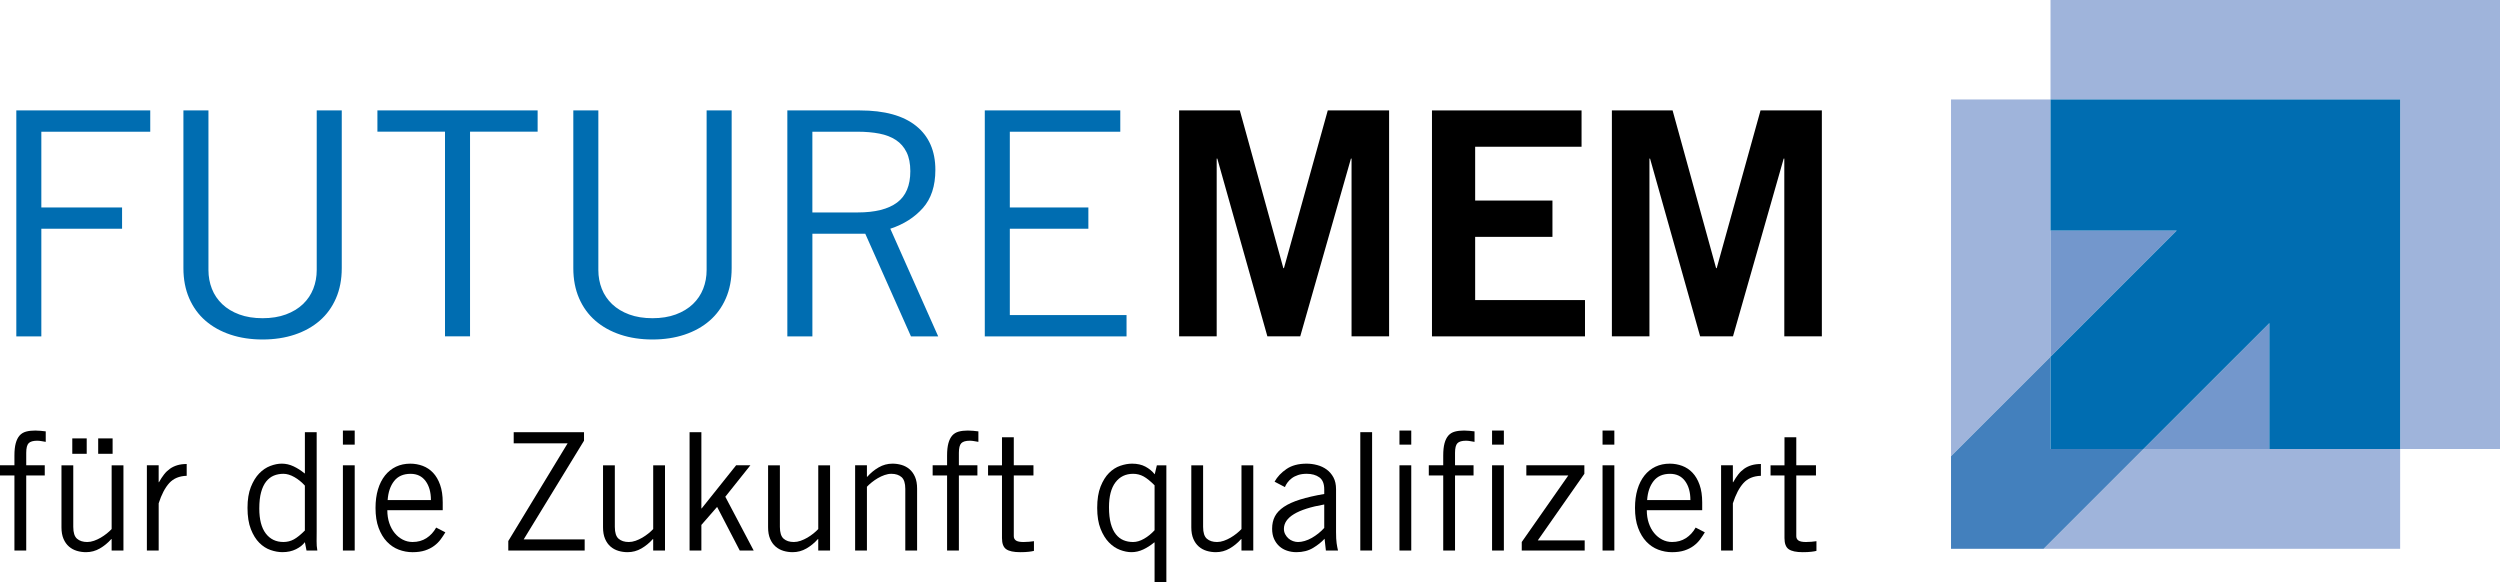
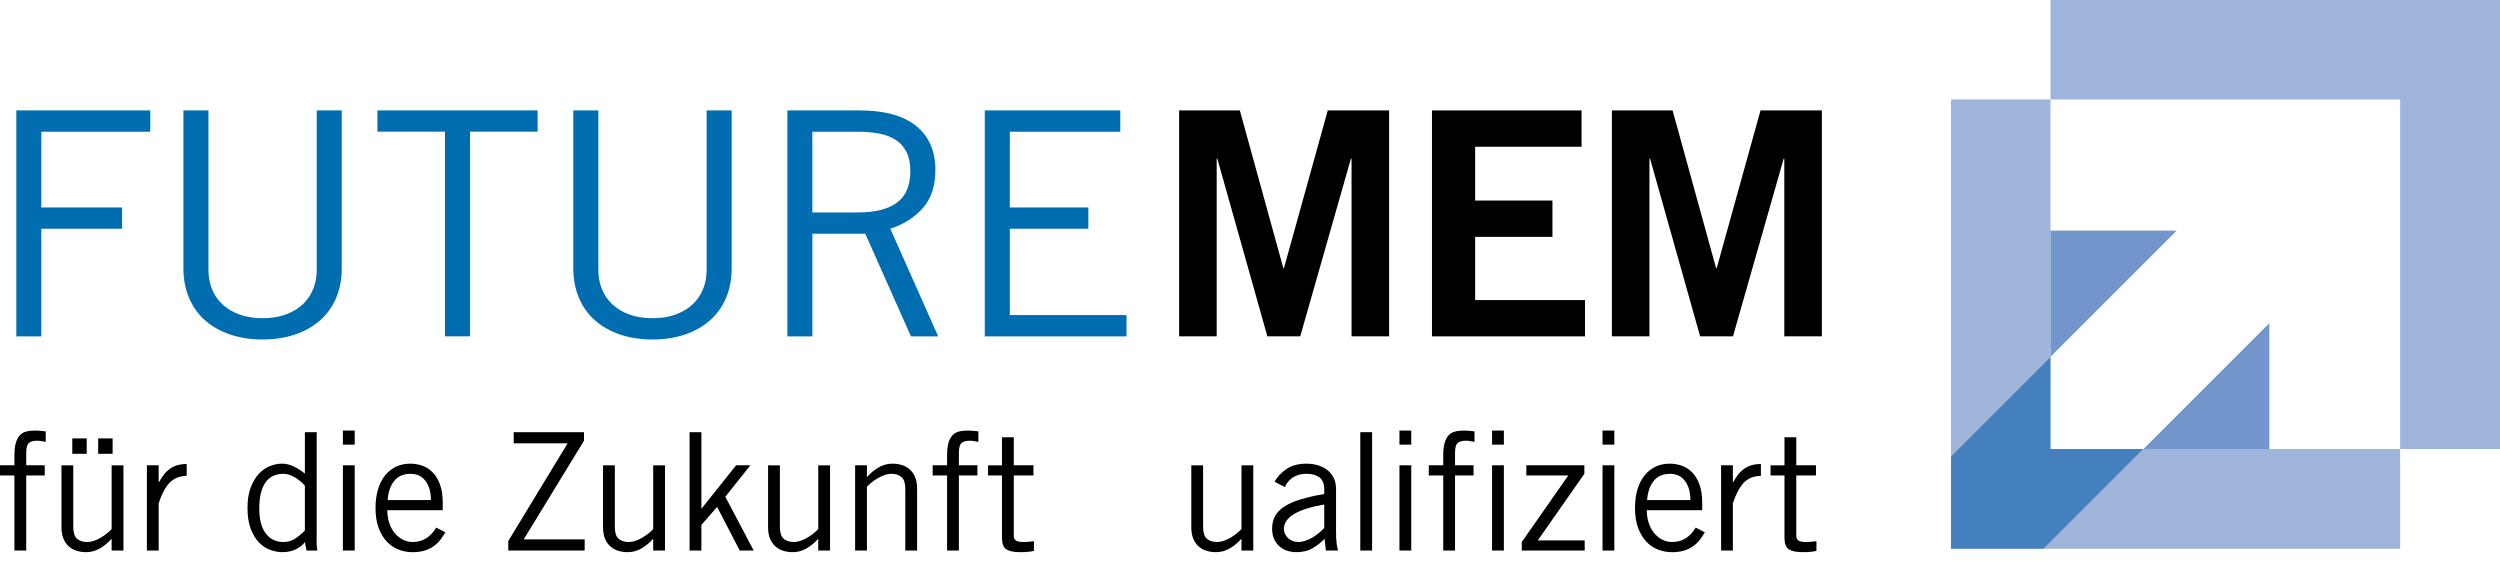
<svg xmlns="http://www.w3.org/2000/svg" id="Layer_1" data-name="Layer 1" width="167.774" height="39.058" viewBox="0 0 167.774 39.058">
  <defs>
    <style>
      .cls-1 {
        fill: #006db1;
      }

      .cls-2 {
        fill: #7397cc;
      }

      .cls-3 {
        fill: #9fb4db;
      }

      .cls-4 {
        fill: #4380bd;
      }
    </style>
  </defs>
  <polygon class="cls-3" points="152.294 30.132 143.846 30.132 137.145 36.83 161.073 36.83 161.073 30.132 152.294 30.132" />
  <polygon class="cls-3" points="130.932 6.676 130.932 30.618 137.61 23.942 137.61 15.474 137.61 6.676 130.932 6.676" />
  <polygon class="cls-3" points="137.61 0 137.61 6.676 161.073 6.676 161.073 30.132 167.774 30.132 167.774 0 137.61 0" />
  <polygon class="cls-2" points="146.079 15.475 137.609 15.475 137.609 23.942 146.079 15.475" />
  <polygon class="cls-2" points="152.294 21.687 143.846 30.132 152.294 30.132 152.294 21.687" />
  <polygon class="cls-4" points="130.932 30.618 130.932 36.83 137.146 36.83 143.846 30.132 137.61 30.132 137.61 23.942 130.932 30.618" />
-   <polygon class="cls-1" points="137.61 6.676 137.61 15.474 146.079 15.474 137.61 23.941 137.61 30.132 143.846 30.132 152.294 21.686 152.294 30.132 161.073 30.132 161.073 6.676 137.61 6.676" />
  <g>
    <path class="cls-1" d="M10.083,7.411v1.428H2.774v5.082h5.418v1.429H2.774v7.224H1.095V7.411H10.083Z" />
    <path class="cls-1" d="M13.989,7.411v10.71c0,.448,.077,.868,.231,1.26,.154,.393,.385,.735,.693,1.029,.308,.294,.689,.525,1.145,.693,.455,.168,.977,.252,1.564,.252s1.109-.084,1.564-.252c.455-.168,.836-.399,1.145-.693,.308-.294,.539-.637,.693-1.029,.154-.392,.231-.812,.231-1.26V7.411h1.68v10.584c0,.756-.13,1.432-.389,2.026-.259,.596-.623,1.096-1.092,1.502-.469,.406-1.029,.718-1.68,.935s-1.369,.325-2.152,.325c-.784,0-1.501-.108-2.152-.325-.651-.217-1.211-.528-1.68-.935-.469-.406-.833-.906-1.092-1.502-.259-.595-.389-1.271-.389-2.026V7.411h1.68Z" />
    <path class="cls-1" d="M31.544,8.838v13.734h-1.68V8.838h-4.536v-1.428h10.752v1.428h-4.536Z" />
    <path class="cls-1" d="M40.155,7.411v10.71c0,.448,.077,.868,.231,1.26,.154,.393,.385,.735,.693,1.029,.308,.294,.689,.525,1.145,.693,.455,.168,.977,.252,1.564,.252s1.109-.084,1.564-.252c.455-.168,.836-.399,1.145-.693,.308-.294,.539-.637,.693-1.029,.154-.392,.231-.812,.231-1.26V7.411h1.68v10.584c0,.756-.13,1.432-.389,2.026-.259,.596-.623,1.096-1.092,1.502-.469,.406-1.029,.718-1.68,.935s-1.369,.325-2.152,.325c-.784,0-1.501-.108-2.152-.325-.651-.217-1.211-.528-1.68-.935-.469-.406-.833-.906-1.092-1.502-.259-.595-.389-1.271-.389-2.026V7.411h1.68Z" />
    <path class="cls-1" d="M52.838,22.573V7.411h4.872c1.652,0,2.908,.347,3.77,1.04,.861,.692,1.292,1.677,1.292,2.95,0,1.078-.28,1.932-.84,2.562s-1.288,1.093-2.184,1.387l3.213,7.224h-1.827l-3.066-6.888h-3.549v6.888h-1.68Zm1.68-8.316h3.045c1.162,0,2.04-.22,2.635-.661,.595-.441,.893-1.145,.893-2.11,0-.504-.084-.928-.252-1.271s-.406-.616-.714-.819c-.308-.202-.679-.347-1.113-.431s-.924-.126-1.47-.126h-3.024v5.418Z" />
    <path class="cls-1" d="M75.182,7.411v1.428h-7.413v5.082h5.271v1.429h-5.271v5.796h7.833v1.428h-9.513V7.411h9.093Z" />
  </g>
  <g>
    <path d="M79.131,22.573V7.411h4.074l2.919,10.584h.042l2.94-10.584h4.116v15.162h-2.52V10.645h-.042l-3.402,11.928h-2.205l-3.36-11.928h-.042v11.928h-2.52Z" />
    <path d="M96.099,22.573V7.411h10.038v2.437h-7.14v3.611h5.187v2.437h-5.187v4.242h7.371v2.436h-10.269Z" />
    <path d="M108.173,22.573V7.411h4.074l2.919,10.584h.042l2.94-10.584h4.116v15.162h-2.52V10.645h-.042l-3.402,11.928h-2.205l-3.36-11.928h-.042v11.928h-2.52Z" />
  </g>
  <g>
    <path d="M.968,36.946v-5.038H0v-.682H.968v-.649c0-.337,.029-.614,.088-.83,.059-.217,.145-.389,.258-.518,.114-.128,.259-.216,.435-.264,.176-.048,.381-.071,.616-.071,.117,0,.234,.005,.352,.017,.117,.011,.234,.023,.352,.038v.704c-.096-.015-.193-.031-.291-.05-.099-.018-.193-.027-.281-.027-.271,0-.462,.055-.572,.165-.11,.11-.165,.326-.165,.649v.836h1.243v.682H1.76v5.038H.968Z" />
    <path d="M7.491,36.946v-.77h-.022c-.228,.256-.484,.467-.77,.632-.286,.165-.594,.248-.924,.248-.213,0-.418-.029-.616-.088-.198-.059-.374-.154-.528-.286-.154-.133-.277-.305-.368-.518-.092-.212-.138-.473-.138-.78v-4.158h.792v4.136c0,.382,.084,.646,.253,.792,.168,.146,.396,.22,.682,.22,.146,0,.299-.027,.457-.082,.158-.056,.308-.125,.451-.209,.143-.084,.279-.178,.407-.28,.128-.104,.236-.202,.325-.298v-4.278h.792v5.72h-.792Zm-2.64-6.49v-1.034h.968v1.034h-.968Zm1.738,0v-1.034h.968v1.034h-.968Z" />
    <path d="M9.856,31.226h.792v1.133h.022c.11-.198,.224-.372,.341-.522s.25-.276,.396-.38c.147-.103,.312-.182,.495-.236s.392-.082,.627-.082v.792c-.499,.015-.889,.178-1.171,.489s-.519,.765-.709,1.358v3.168h-.792v-5.72Z" />
    <path d="M21.252,29.003v6.688c0,.213-.002,.422-.005,.627-.004,.205,.013,.414,.049,.627h-.726l-.11-.561c-.132,.183-.33,.341-.594,.473-.264,.132-.568,.198-.913,.198-.257,0-.522-.048-.798-.144-.275-.095-.526-.257-.753-.483-.227-.228-.416-.532-.566-.913-.15-.382-.226-.858-.226-1.431,0-.557,.075-1.024,.226-1.402,.15-.377,.337-.682,.561-.913,.224-.23,.471-.397,.743-.5,.271-.103,.528-.154,.77-.154,.271,0,.535,.061,.792,.182,.256,.121,.495,.273,.715,.456l.044,.022v-2.772h.792Zm-.792,3.586c-.213-.234-.447-.425-.704-.571s-.502-.221-.737-.221c-.235,0-.449,.041-.644,.121-.194,.081-.365,.213-.512,.396-.146,.184-.26,.424-.341,.721s-.121,.661-.121,1.094c0,.733,.145,1.291,.435,1.673,.29,.381,.684,.571,1.183,.571,.256,0,.491-.059,.704-.176,.212-.117,.458-.315,.737-.594v-3.015Z" />
    <path d="M23.804,28.894v.945h-.792v-.945h.792Zm-.792,2.332h.792v5.72h-.792v-5.72Z" />
    <path d="M29.887,35.725c-.095,.161-.202,.32-.319,.479-.118,.157-.262,.301-.435,.429s-.376,.231-.61,.308c-.235,.077-.514,.116-.836,.116s-.632-.058-.929-.171-.561-.291-.792-.533-.416-.55-.556-.924-.209-.821-.209-1.343c0-.462,.055-.876,.165-1.242,.11-.367,.268-.679,.473-.936,.205-.257,.451-.452,.737-.589,.286-.135,.605-.203,.957-.203,.293,0,.572,.05,.836,.148,.264,.1,.495,.253,.693,.462,.198,.209,.356,.479,.473,.809s.176,.723,.176,1.177v.528h-3.718c0,.315,.044,.604,.132,.863,.088,.261,.209,.484,.363,.671,.154,.188,.334,.334,.539,.44,.205,.106,.425,.159,.66,.159,.352,0,.662-.086,.93-.258,.268-.173,.486-.409,.654-.71l.616,.319Zm-.968-2.167c0-.528-.12-.953-.358-1.276-.238-.322-.574-.484-1.006-.484-.484,0-.853,.162-1.105,.484-.253,.323-.398,.748-.435,1.276h2.904Z" />
    <path d="M39.237,36.946h-5.126v-.638l3.982-6.557h-3.619v-.748h4.719v.572l-4.048,6.622h4.092v.748Z" />
    <path d="M43.835,36.946v-.77h-.022c-.228,.256-.484,.467-.77,.632-.286,.165-.594,.248-.924,.248-.213,0-.418-.029-.616-.088-.198-.059-.374-.154-.528-.286-.154-.133-.277-.305-.368-.518-.092-.212-.138-.473-.138-.78v-4.158h.792v4.136c0,.382,.084,.646,.253,.792,.168,.146,.396,.22,.682,.22,.146,0,.299-.027,.457-.082,.158-.056,.308-.125,.451-.209,.143-.084,.279-.178,.407-.28,.128-.104,.236-.202,.325-.298v-4.278h.792v5.72h-.792Z" />
    <path d="M46.277,29.003h.792v5.115h.022l2.31-2.893h.957l-1.683,2.111,1.903,3.608h-.935l-1.518-2.926-1.056,1.21v1.716h-.792v-7.942Z" />
    <path d="M54.912,36.946v-.77h-.022c-.228,.256-.484,.467-.77,.632-.286,.165-.594,.248-.924,.248-.213,0-.418-.029-.616-.088-.198-.059-.374-.154-.528-.286-.154-.133-.277-.305-.368-.518-.092-.212-.138-.473-.138-.78v-4.158h.792v4.136c0,.382,.084,.646,.253,.792,.168,.146,.396,.22,.682,.22,.146,0,.299-.027,.457-.082,.158-.056,.308-.125,.451-.209,.143-.084,.279-.178,.407-.28,.128-.104,.236-.202,.325-.298v-4.278h.792v5.72h-.792Z" />
    <path d="M58.179,31.226v.77h.022c.227-.257,.484-.468,.77-.632,.286-.165,.594-.248,.924-.248,.213,0,.418,.029,.616,.088,.198,.059,.374,.154,.528,.286,.154,.132,.277,.305,.369,.517,.092,.213,.138,.474,.138,.781v4.158h-.792v-4.136c0-.382-.084-.646-.253-.792-.168-.146-.396-.221-.682-.221-.147,0-.299,.028-.457,.083s-.308,.125-.451,.209-.279,.178-.407,.28c-.128,.103-.237,.202-.325,.297v4.279h-.792v-5.72h.792Z" />
    <path d="M63.558,36.946v-5.038h-.968v-.682h.968v-.649c0-.337,.029-.614,.088-.83,.059-.217,.145-.389,.258-.518,.114-.128,.259-.216,.435-.264,.176-.048,.381-.071,.616-.071,.117,0,.234,.005,.352,.017,.117,.011,.234,.023,.352,.038v.704c-.096-.015-.193-.031-.291-.05-.099-.018-.193-.027-.281-.027-.271,0-.462,.055-.572,.165-.11,.11-.165,.326-.165,.649v.836h1.243v.682h-1.243v5.038h-.792Z" />
    <path d="M67.243,31.226v-1.881h.792v1.881h1.32v.682h-1.32v4.07c0,.132,.05,.23,.149,.297,.099,.065,.266,.099,.5,.099,.132,0,.256-.005,.374-.017,.117-.011,.227-.023,.33-.038v.649c-.073,.021-.187,.042-.341,.06-.154,.019-.349,.028-.583,.028-.433,0-.745-.066-.935-.198-.191-.132-.286-.381-.286-.748v-4.202h-.935v-.682h.935Z" />
-     <path d="M77.483,39.058v-2.662l-.044,.021c-.22,.184-.459,.336-.715,.457-.257,.121-.521,.182-.792,.182-.242,0-.499-.052-.77-.154-.271-.103-.519-.27-.743-.501-.224-.23-.411-.535-.561-.912-.15-.378-.226-.846-.226-1.403,0-.571,.075-1.048,.226-1.43,.15-.381,.339-.686,.566-.913,.228-.228,.479-.389,.753-.483,.275-.096,.541-.144,.798-.144,.345,0,.642,.066,.891,.198,.249,.132,.458,.305,.627,.517l.143-.604h.638v7.832h-.792Zm0-6.49c-.279-.278-.524-.477-.737-.594-.213-.117-.448-.177-.704-.177-.499,0-.893,.191-1.183,.572-.29,.382-.435,.938-.435,1.672,0,.433,.041,.798,.121,1.095s.194,.537,.341,.721c.147,.184,.317,.315,.512,.396,.194,.081,.409,.121,.644,.121,.234,0,.48-.073,.737-.22s.491-.337,.704-.572v-3.014Z" />
    <path d="M83.314,36.946v-.77h-.022c-.228,.256-.484,.467-.77,.632-.286,.165-.594,.248-.924,.248-.213,0-.418-.029-.616-.088-.198-.059-.374-.154-.528-.286-.154-.133-.277-.305-.368-.518-.092-.212-.138-.473-.138-.78v-4.158h.792v4.136c0,.382,.084,.646,.253,.792,.168,.146,.396,.22,.682,.22,.146,0,.299-.027,.457-.082,.158-.056,.308-.125,.451-.209,.143-.084,.279-.178,.407-.28,.128-.104,.236-.202,.325-.298v-4.278h.792v5.72h-.792Z" />
    <path d="M85.536,32.326c.183-.33,.451-.614,.803-.853s.799-.357,1.342-.357c.242,0,.48,.031,.715,.094,.235,.062,.446,.161,.633,.297s.339,.312,.457,.528c.117,.216,.176,.481,.176,.797v2.882c0,.315,.013,.563,.039,.743,.025,.18,.057,.343,.093,.489h-.814l-.088-.792c-.198,.22-.455,.426-.77,.616s-.689,.286-1.122,.286c-.22,0-.429-.033-.627-.1-.198-.065-.37-.165-.517-.297-.146-.132-.264-.295-.352-.489-.088-.194-.132-.424-.132-.688,0-.315,.062-.592,.187-.831,.125-.237,.326-.45,.605-.638,.279-.187,.64-.35,1.083-.489s.984-.264,1.623-.374v-.308c0-.382-.11-.651-.33-.809-.22-.158-.502-.237-.847-.237-.22,0-.413,.028-.578,.083s-.306,.126-.423,.215c-.118,.088-.215,.185-.291,.291-.077,.106-.134,.207-.171,.303l-.693-.363Zm3.333,1.529c-1.804,.315-2.706,.861-2.706,1.639,0,.132,.029,.253,.088,.363s.132,.203,.22,.28,.188,.136,.302,.176c.114,.041,.226,.061,.336,.061,.139,0,.29-.023,.451-.071s.319-.115,.473-.203,.302-.189,.445-.303,.273-.236,.391-.368v-1.573Z" />
    <path d="M92.081,29.003v7.942h-.792v-7.942h.792Z" />
    <path d="M94.709,28.894v.945h-.792v-.945h.792Zm-.792,2.332h.792v5.72h-.792v-5.72Z" />
    <path d="M96.854,36.946v-5.038h-.968v-.682h.968v-.649c0-.337,.029-.614,.088-.83,.059-.217,.145-.389,.258-.518,.114-.128,.259-.216,.435-.264,.176-.048,.381-.071,.616-.071,.117,0,.234,.005,.352,.017,.117,.011,.234,.023,.352,.038v.704c-.096-.015-.193-.031-.291-.05-.099-.018-.193-.027-.281-.027-.271,0-.462,.055-.572,.165-.11,.11-.165,.326-.165,.649v.836h1.243v.682h-1.243v5.038h-.792Z" />
    <path d="M100.924,28.894v.945h-.792v-.945h.792Zm-.792,2.332h.792v5.72h-.792v-5.72Z" />
    <path d="M106.348,36.946h-4.224v-.572l3.124-4.466h-2.816v-.682h3.894v.571l-3.124,4.467h3.146v.682Z" />
    <path d="M108.338,28.894v.945h-.792v-.945h.792Zm-.792,2.332h.792v5.72h-.792v-5.72Z" />
    <path d="M114.41,35.725c-.095,.161-.202,.32-.319,.479-.118,.157-.262,.301-.435,.429s-.376,.231-.61,.308c-.235,.077-.514,.116-.836,.116s-.632-.058-.929-.171-.561-.291-.792-.533-.416-.55-.556-.924-.209-.821-.209-1.343c0-.462,.055-.876,.165-1.242,.11-.367,.268-.679,.473-.936,.205-.257,.451-.452,.737-.589,.286-.135,.605-.203,.957-.203,.293,0,.572,.05,.836,.148,.264,.1,.495,.253,.693,.462,.198,.209,.356,.479,.473,.809s.176,.723,.176,1.177v.528h-3.718c0,.315,.044,.604,.132,.863,.088,.261,.209,.484,.363,.671,.154,.188,.334,.334,.539,.44,.205,.106,.425,.159,.66,.159,.352,0,.662-.086,.93-.258,.268-.173,.486-.409,.654-.71l.616,.319Zm-.968-2.167c0-.528-.12-.953-.358-1.276-.238-.322-.574-.484-1.006-.484-.484,0-.853,.162-1.105,.484-.253,.323-.398,.748-.435,1.276h2.904Z" />
    <path d="M115.5,31.226h.792v1.133h.022c.11-.198,.224-.372,.341-.522s.25-.276,.396-.38c.147-.103,.312-.182,.495-.236s.392-.082,.627-.082v.792c-.499,.015-.889,.178-1.171,.489s-.519,.765-.709,1.358v3.168h-.792v-5.72Z" />
-     <path d="M119.756,31.226v-1.881h.792v1.881h1.321v.682h-1.321v4.07c0,.132,.05,.23,.149,.297,.099,.065,.266,.099,.5,.099,.132,0,.256-.005,.374-.017,.118-.011,.227-.023,.33-.038v.649c-.073,.021-.187,.042-.341,.06-.154,.019-.349,.028-.583,.028-.433,0-.745-.066-.935-.198-.191-.132-.286-.381-.286-.748v-4.202h-.935v-.682h.935Z" />
+     <path d="M119.756,31.226v-1.881h.792v1.881h1.321v.682h-1.321v4.07c0,.132,.05,.23,.149,.297,.099,.065,.266,.099,.5,.099,.132,0,.256-.005,.374-.017,.118-.011,.227-.023,.33-.038v.649c-.073,.021-.187,.042-.341,.06-.154,.019-.349,.028-.583,.028-.433,0-.745-.066-.935-.198-.191-.132-.286-.381-.286-.748v-4.202h-.935v-.682h.935" />
  </g>
</svg>